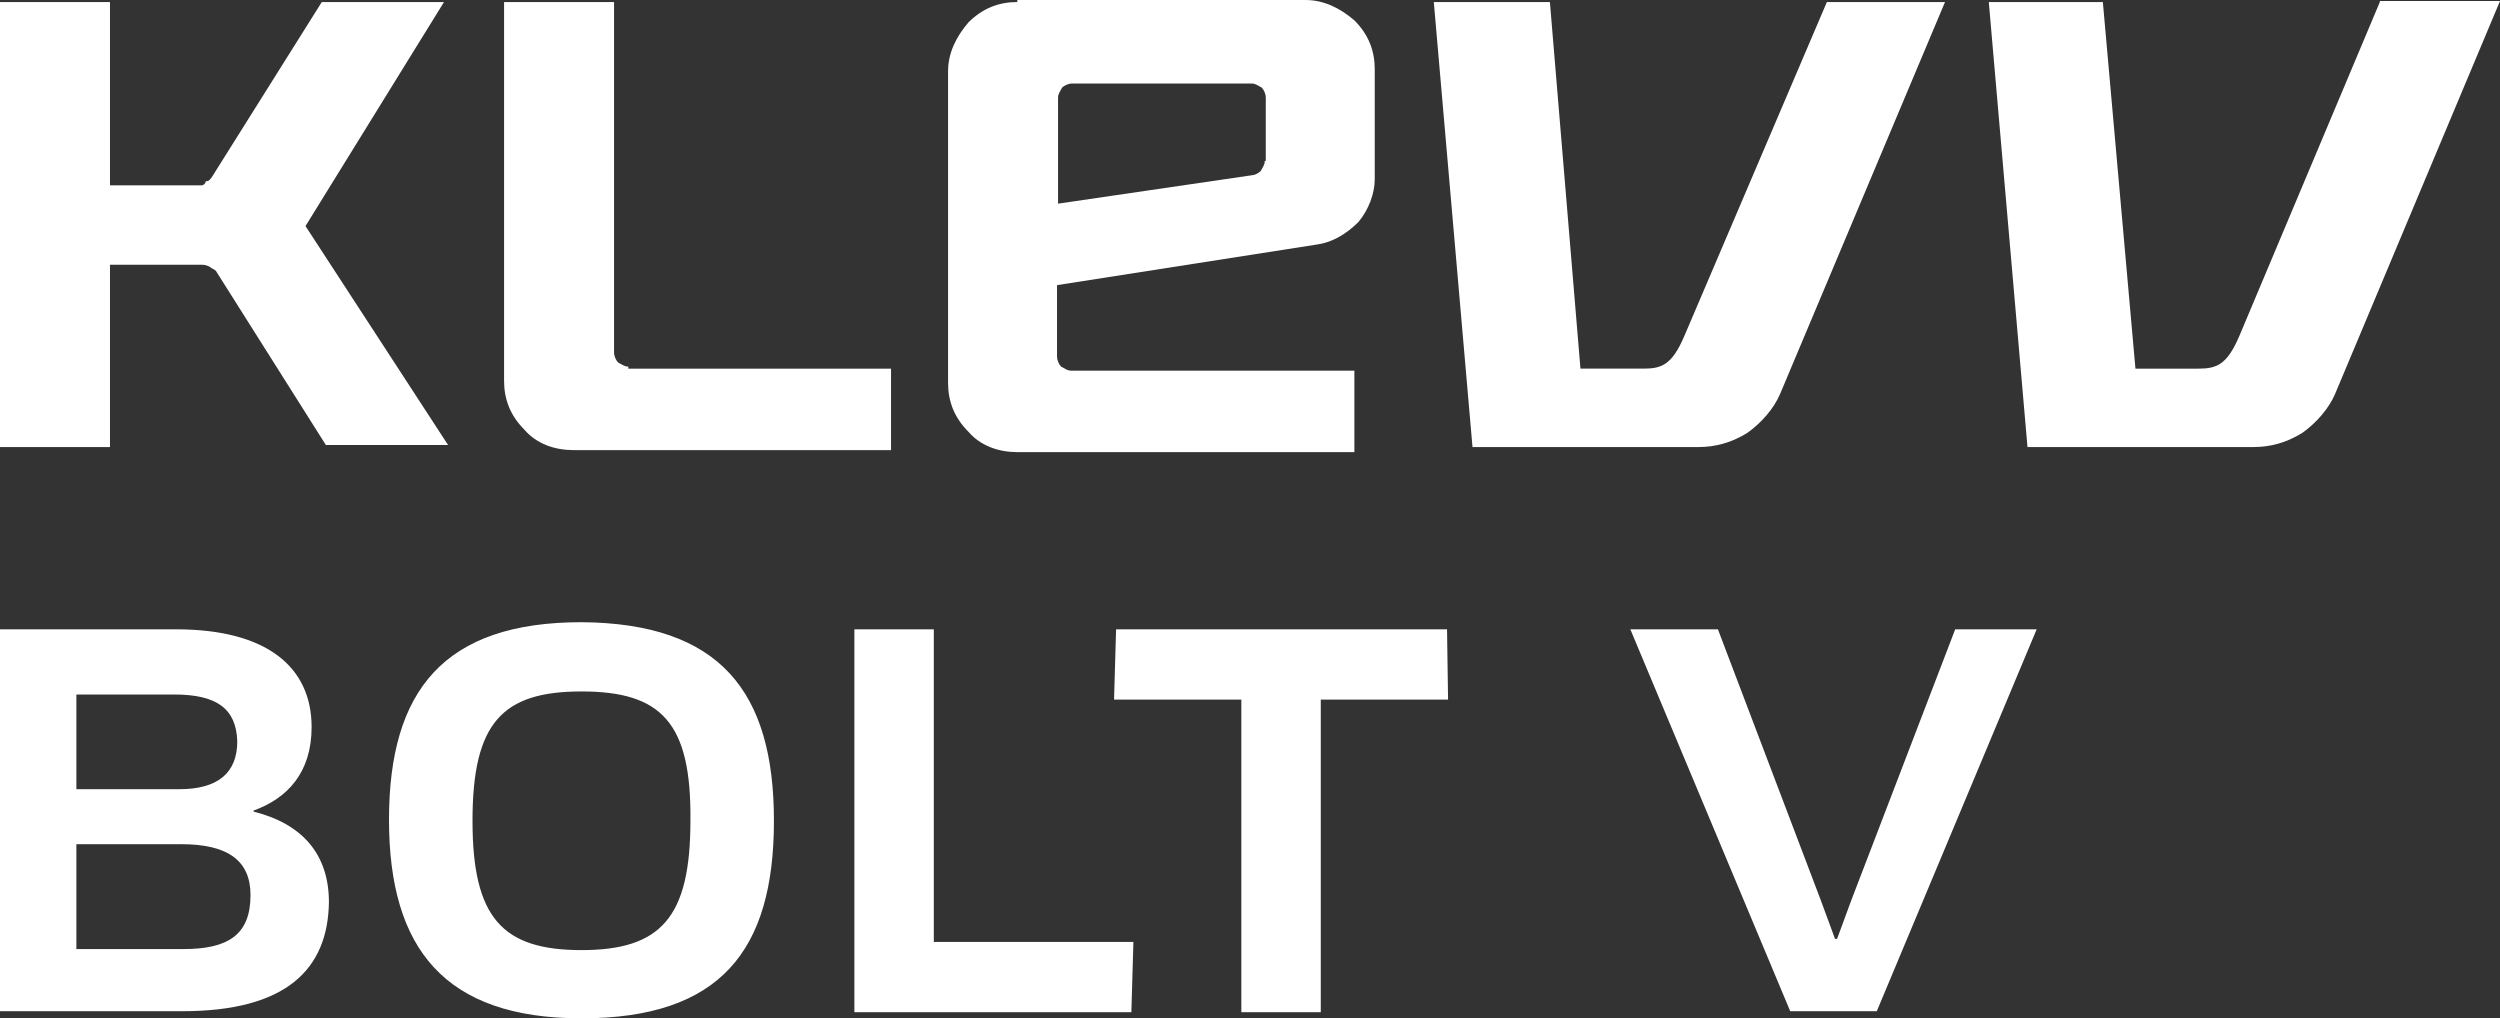
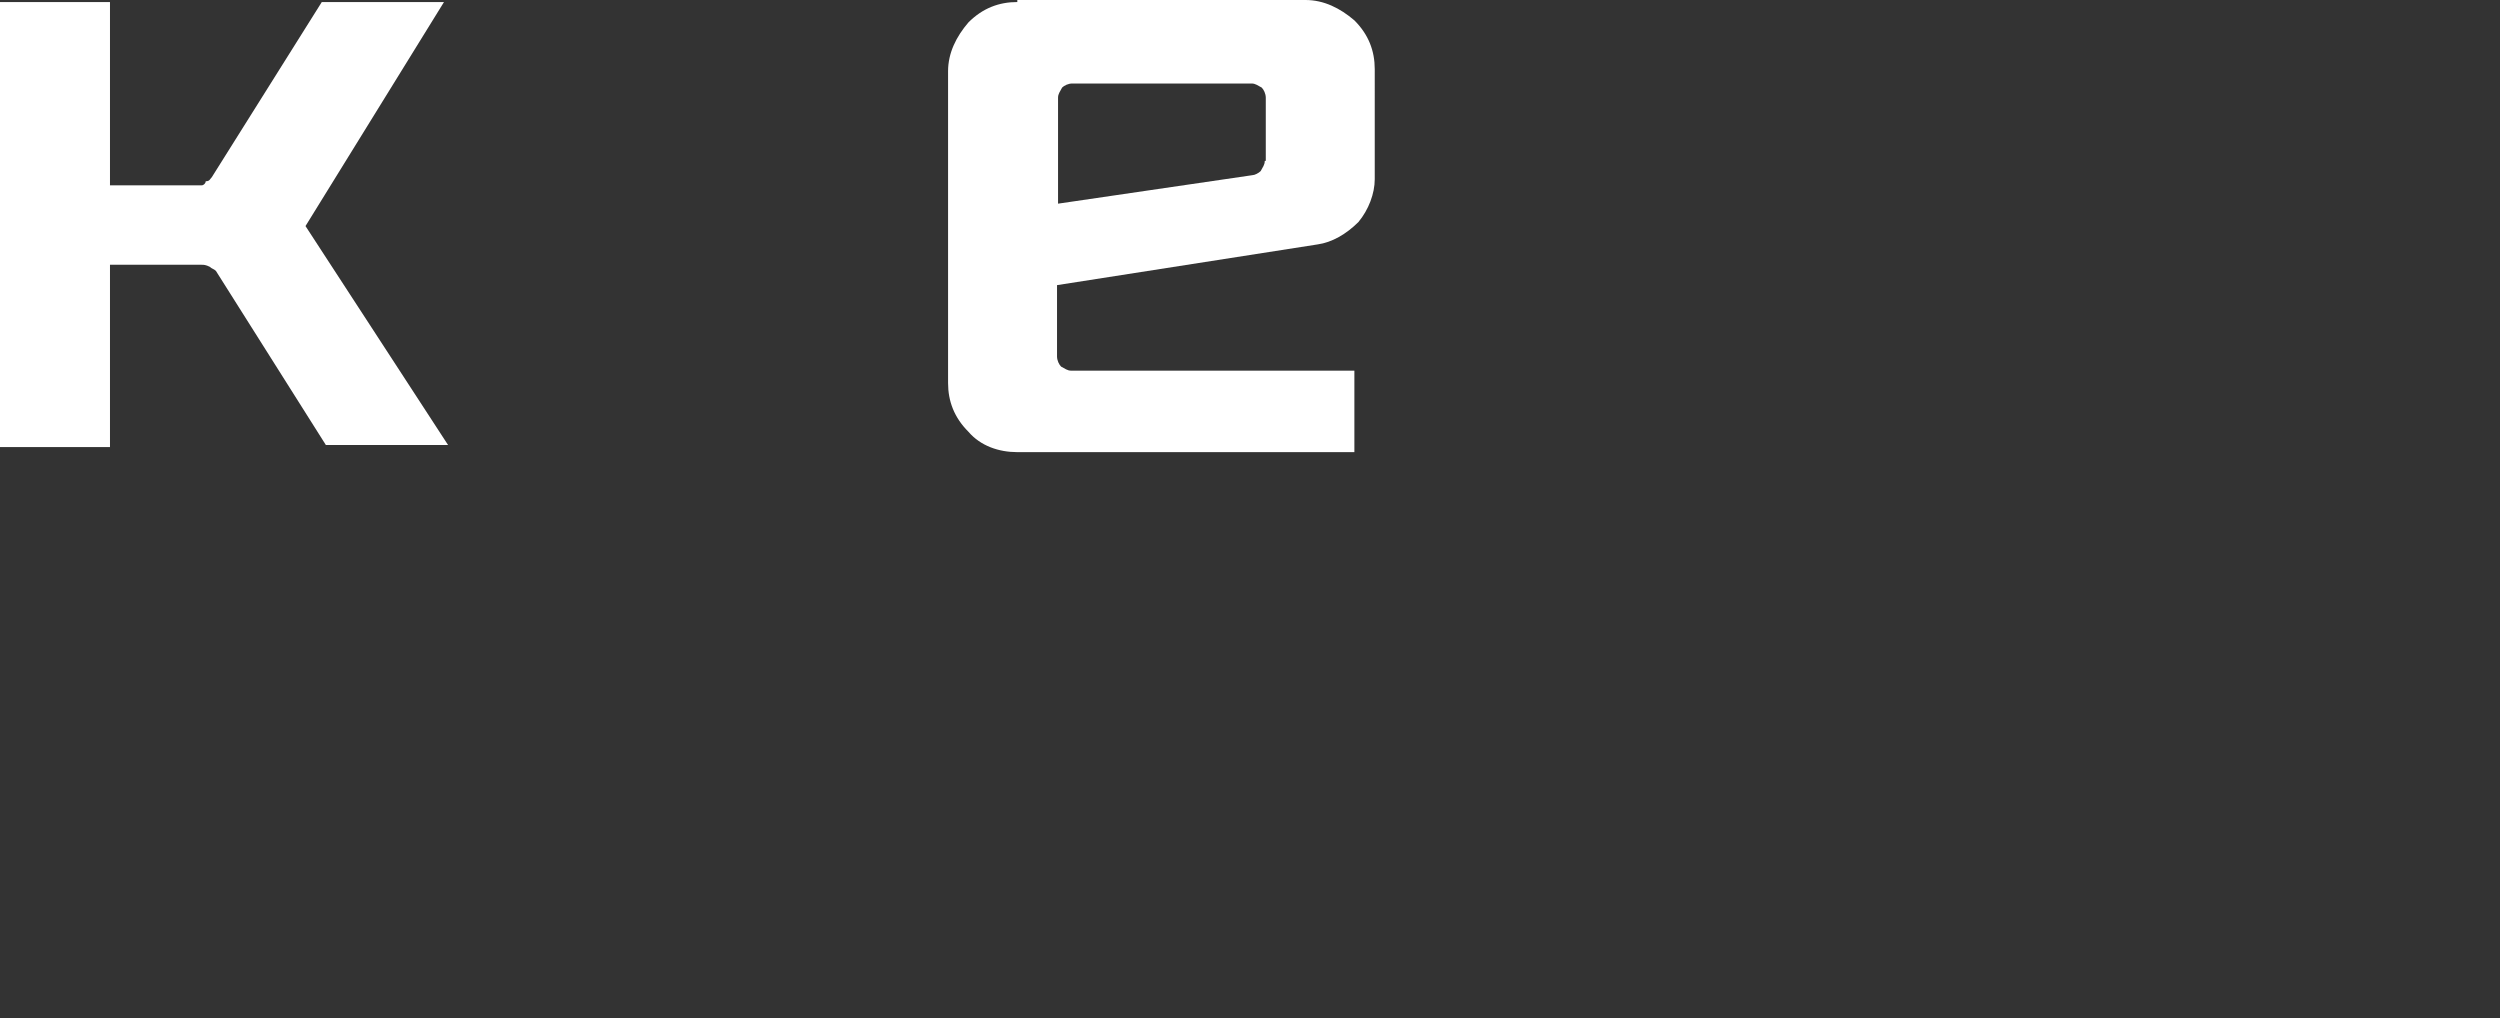
<svg xmlns="http://www.w3.org/2000/svg" viewBox="0 0 245.5 100">
  <rect x="0" y="0" width="245.5" height="100" fill="#333333" stroke="none" />
  <style>.st0{fill:#fff}</style>
-   <path id="XMLID_5_" class="st0" d="M61.7 36c-.4 0-.6-.2-1-.4-.2-.2-.4-.6-.4-1V.2H49.5v37.2c0 1.8.6 3.4 2 4.8 1.2 1.4 3 2 4.8 2h31.2v-8H61.7V36z" />
  <path id="XMLID_4_" class="st0" d="M99.9.2c-1.8 0-3.4.6-4.8 2-1.2 1.4-2 3-2 4.8v30.6c0 1.8.6 3.4 2 4.8 1.2 1.4 3 2 4.8 2H133v-8h-27.8c-.4 0-.6-.2-1-.4-.2-.2-.4-.6-.4-1v-7l25.6-4c1.4-.2 2.8-1 4-2.2 1-1.2 1.6-2.8 1.6-4.2V6.8c0-1.8-.6-3.4-2-4.8-1.4-1.2-3-2-4.8-2H99.9v.2zm24.3 15.6c0 .4-.2.6-.4 1-.2.2-.6.4-.8.4L103.9 20V9.6c0-.4.2-.6.4-1 .2-.2.6-.4 1-.4h17.6c.4 0 .6.2 1 .4.2.2.4.6.4 1v6.2z" />
-   <path id="XMLID_3_" class="st0" d="m179.4.2-14 32.8c-1.2 2.8-2.2 3.2-4 3.2h-6.2l-3-36h-11.4l3.8 43.7h22.2c1.6 0 3.2-.4 4.8-1.4 1.4-1 2.6-2.4 3.2-3.8L191 .2h-11.6z" />
-   <path id="XMLID_2_" class="st0" d="M233.7.2 219.9 33c-1.2 2.8-2.2 3.2-4 3.2h-6.2l-3.2-36h-11.2l3.8 43.7h22.2c1.6 0 3.2-.4 4.8-1.4 1.4-1 2.6-2.4 3.2-3.8L245.5.1h-11.8z" />
  <path id="XMLID_1_" class="st0" d="M30 22.2 43.6.2h-12L20.8 17.4c-.2.2-.2.4-.6.4 0 .2-.2.4-.4.4h-9V.2H0v43.7h10.8V26h9c.2 0 .4 0 .8.2.2.2.4.2.6.4L32 43.7h12L30 22.2z" />
-   <path class="st0" d="M17.9 99.3H0V61.8h17.3c8.9 0 13.3 3.7 13.3 9.6 0 4.5-2.4 7-5.7 8.2v.1c4.8 1.2 7.4 4.2 7.4 8.9-.1 6.6-4.2 10.7-14.4 10.7zm-.8-31.1H7.5v9.3h10.1c3.8 0 5.7-1.6 5.7-4.7-.1-3.2-2-4.6-6.2-4.6zm.7 14.7H7.5v10.3H18c4.4 0 6.6-1.4 6.6-5.3 0-3.3-2.1-5-6.8-5zM57.1 100c-13.4 0-18.9-6.8-18.9-19.5s5.4-19.4 18.9-19.4c13.6.1 18.9 6.8 18.9 19.5 0 12.8-5.3 19.4-18.9 19.4zm0-32.1c-7.8 0-10.7 3.1-10.7 12.7 0 9.5 2.9 12.7 10.7 12.7s10.7-3.2 10.7-12.7c.1-9.6-2.8-12.7-10.7-12.7zM111.3 92.5l-.2 6.9H83.9V61.8h7.8v30.7h19.6zM129.7 68.7v30.7h-7.8V68.7h-12.5l.2-6.9h32.5l.1 6.9h-12.5zM200 61.8l-15.7 37.5h-8.5l-15.7-37.5h8.6l10.1 26.6 1.4 3.8h.2l1.4-3.8L192 61.8h8z" />
</svg>